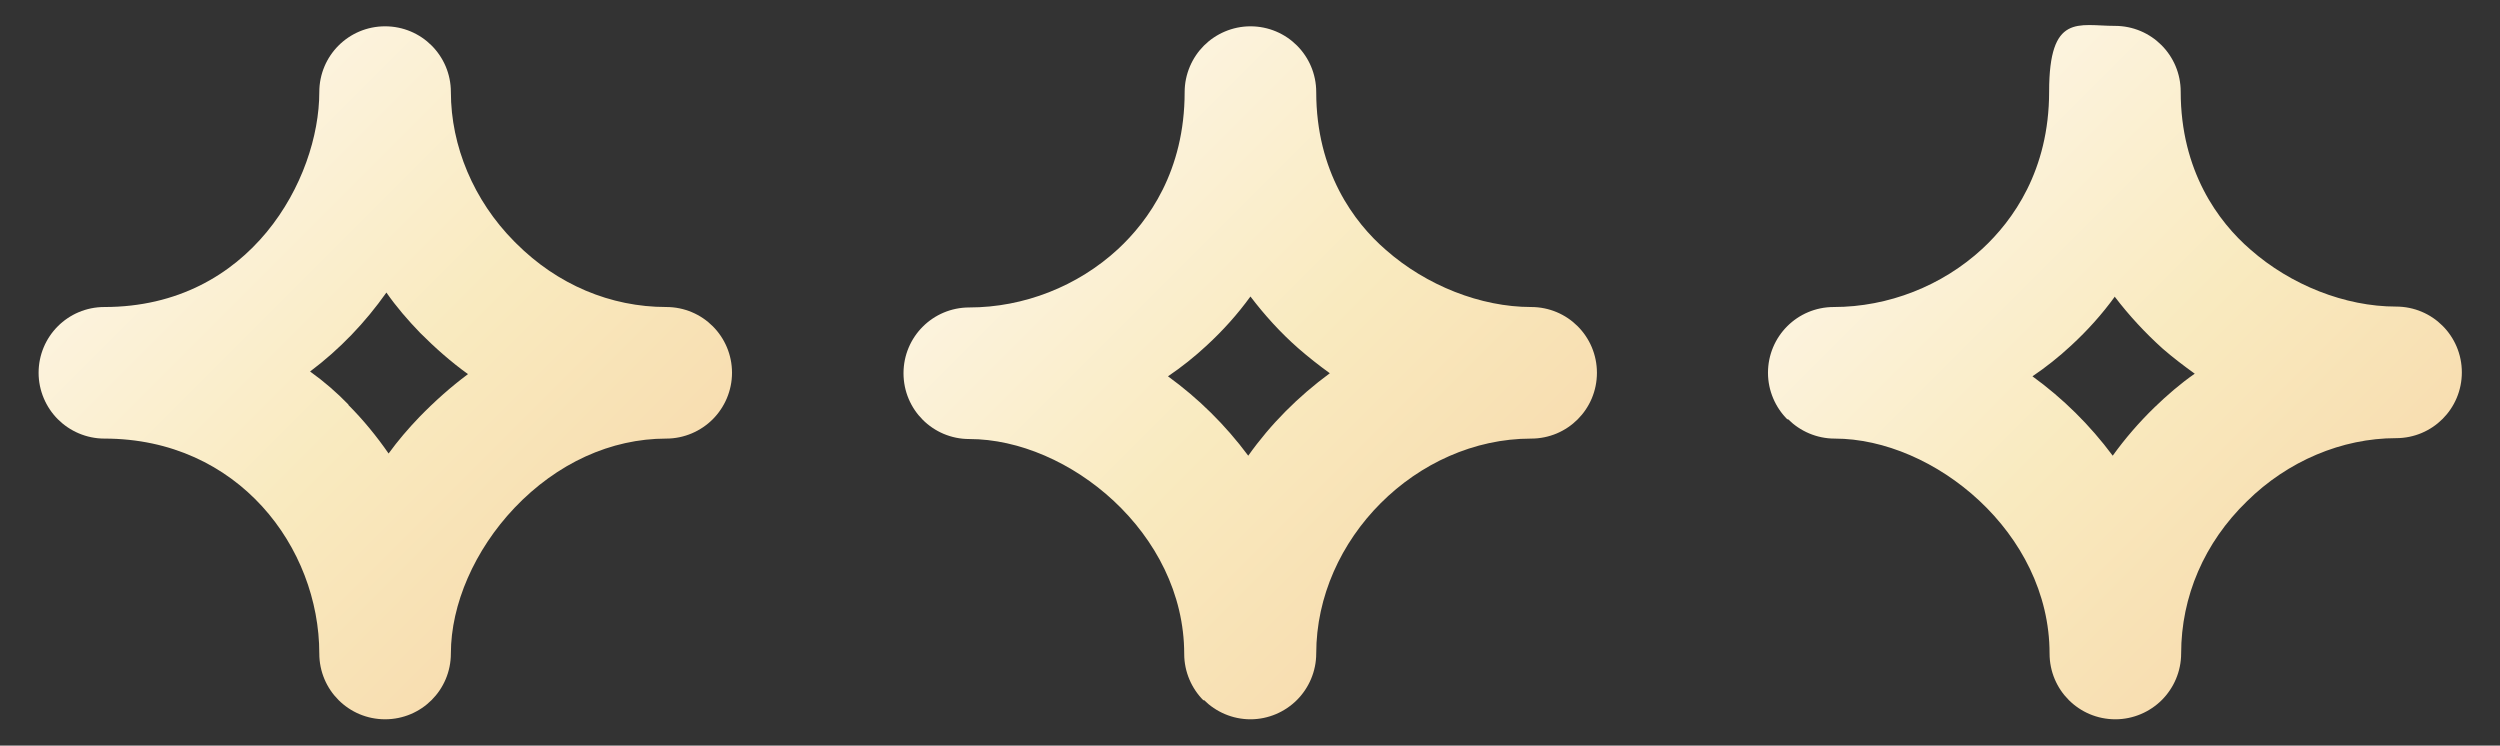
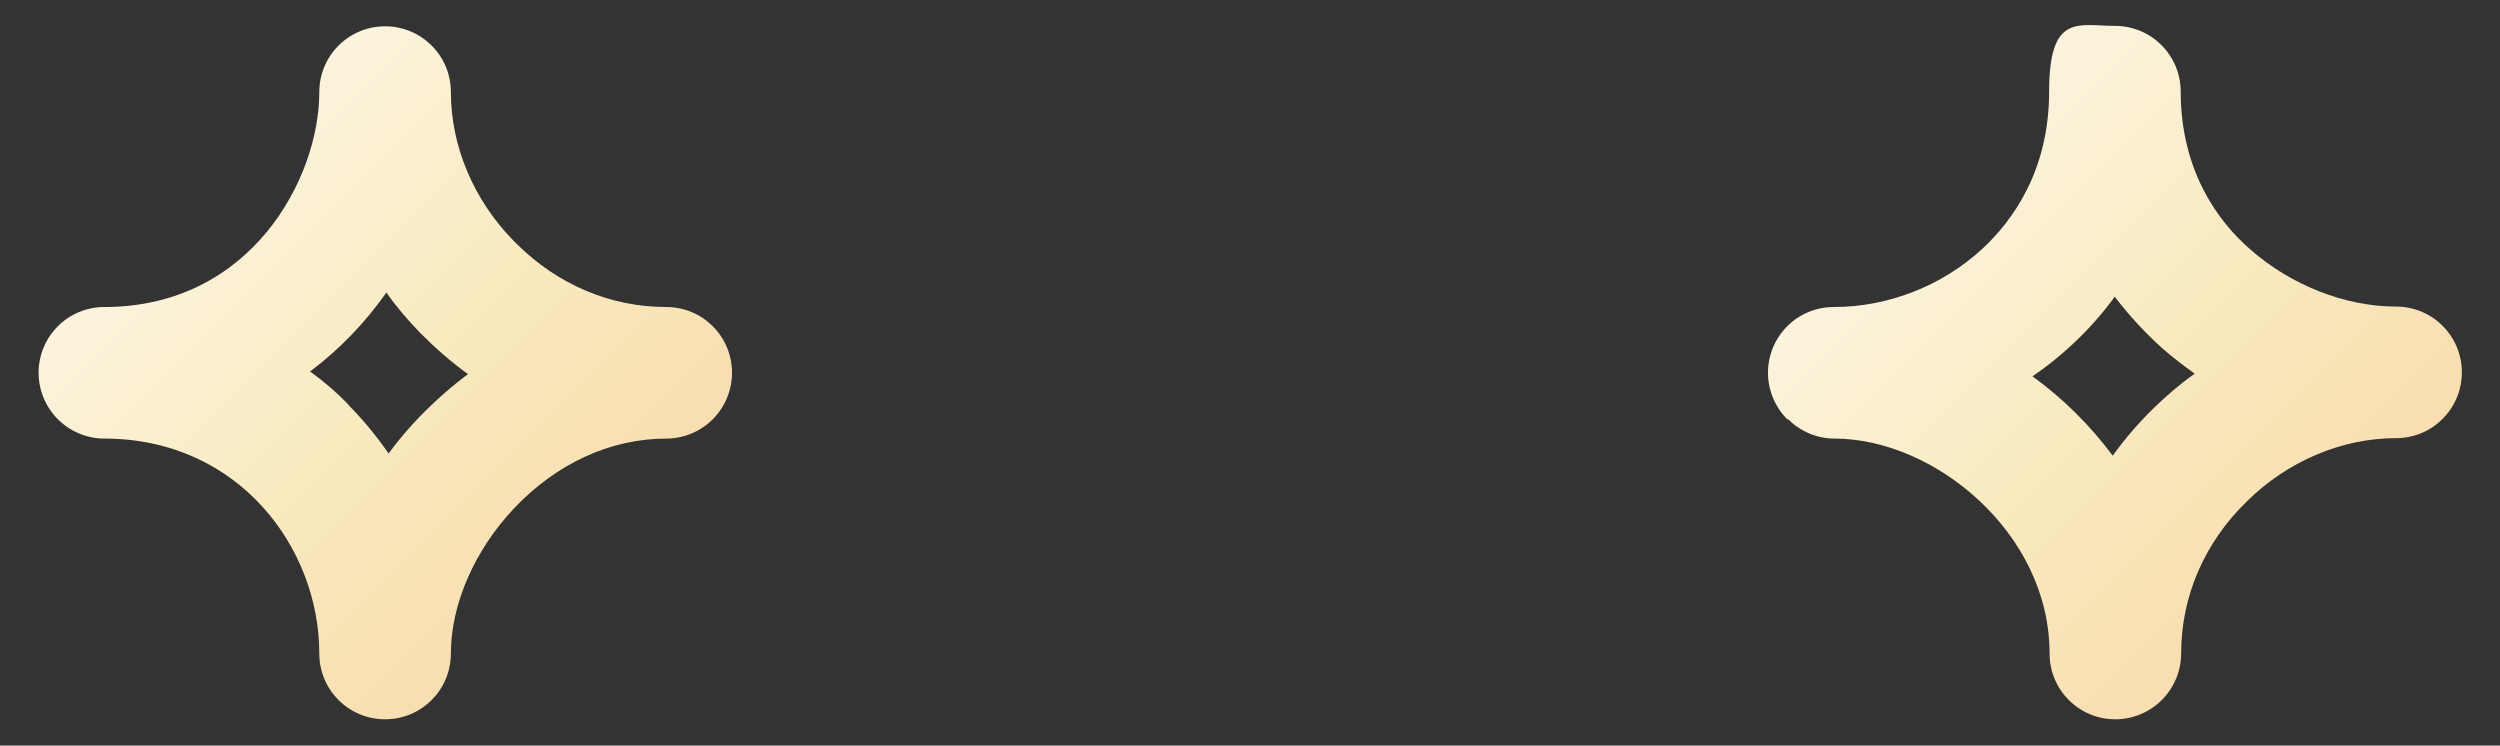
<svg xmlns="http://www.w3.org/2000/svg" xmlns:xlink="http://www.w3.org/1999/xlink" id="b" viewBox="0 0 57 17">
  <rect x="0" y="0" width="57" height="17" fill="#333333" stroke="none" />
  <defs>
    <style>.f{fill:url(#c);}.f,.g,.h{stroke-width:0px;}.g{fill:url(#e);}.h{fill:url(#d);}</style>
    <linearGradient id="c" x1="2.76" y1="8.5" x2="14.82" y2="8.5" gradientTransform="translate(8.58 -3.72) rotate(45)" gradientUnits="userSpaceOnUse">
      <stop offset="0" stop-color="#fcf3dd" />
      <stop offset=".53" stop-color="#f9eabf" />
      <stop offset="1" stop-color="#f8deb1" />
    </linearGradient>
    <linearGradient id="d" x1="42.18" y1="8.5" x2="54.24" y2="8.5" gradientTransform="translate(20.13 -31.6) rotate(45)" xlink:href="#c" />
    <linearGradient id="e" x1="22.47" y1="8.5" x2="34.53" y2="8.5" gradientTransform="translate(14.36 -17.66) rotate(45)" xlink:href="#c" />
  </defs>
  <path class="f" d="M1.32,9.56c-.27-.27-.44-.65-.44-1.06,0-.83.67-1.5,1.5-1.5h0s0,0,0,0c3.34,0,4.9-2.93,4.9-4.9,0-.83.67-1.5,1.5-1.5.83,0,1.5.67,1.5,1.5,0,1.23.52,2.47,1.44,3.4.02.02.03.03.05.05.94.94,2.15,1.45,3.42,1.45.83,0,1.5.67,1.5,1.5,0,.41-.17.79-.44,1.06s-.65.44-1.06.44c-1.26,0-2.49.56-3.46,1.58-.91.96-1.45,2.2-1.45,3.32,0,.83-.67,1.5-1.5,1.5-.83,0-1.5-.67-1.5-1.5,0-2.41-1.84-4.9-4.9-4.9-.41,0-.79-.17-1.06-.44ZM7.94,9.23c.34.34.65.72.92,1.11.21-.29.45-.57.7-.83.35-.36.72-.69,1.11-.98-.39-.28-.75-.6-1.09-.94-.28-.29-.54-.59-.77-.92-.48.68-1.06,1.29-1.74,1.8.32.23.61.48.88.76Z" />
  <path class="h" d="M40.75,9.56c-.27-.27-.44-.65-.44-1.06,0-.83.67-1.5,1.5-1.5,1.24,0,2.47-.48,3.39-1.33.69-.64,1.52-1.78,1.52-3.58s.67-1.5,1.5-1.5,1.5.67,1.5,1.5c0,1.81.86,2.97,1.59,3.6.92.81,2.16,1.3,3.32,1.3h0c.83,0,1.5.67,1.5,1.5s-.67,1.5-1.5,1.5h0c-1.23,0-2.47.52-3.4,1.44-.97.94-1.5,2.17-1.5,3.47,0,.41-.17.79-.44,1.06s-.65.44-1.06.44c-.83,0-1.5-.67-1.5-1.5,0-2.76-2.64-4.9-4.9-4.9-.41,0-.79-.17-1.06-.44ZM48.22,6.76c-.29.4-.62.77-1,1.12-.28.26-.57.49-.88.7.69.5,1.31,1.11,1.83,1.81.28-.39.6-.76.95-1.1.29-.28.59-.54.92-.77-.25-.18-.5-.37-.73-.57-.4-.36-.77-.76-1.09-1.18Z" />
-   <path class="g" d="M27.44,15.97c-.27-.27-.44-.65-.44-1.06,0-2.76-2.64-4.9-4.9-4.9h0c-.83,0-1.5-.67-1.5-1.5,0-.83.67-1.5,1.5-1.5h0c1.24,0,2.47-.48,3.39-1.33.69-.64,1.52-1.78,1.52-3.58,0-.41.17-.79.44-1.06s.65-.44,1.06-.44c.83,0,1.5.67,1.5,1.5,0,1.81.86,2.97,1.59,3.6.92.81,2.16,1.3,3.31,1.3h0c.83,0,1.5.67,1.5,1.5,0,.83-.67,1.5-1.5,1.5h0c-2.61,0-4.9,2.29-4.9,4.9,0,.41-.17.79-.44,1.06s-.65.44-1.06.44-.79-.17-1.06-.44ZM28.51,6.76c-.29.4-.62.77-1,1.12-.28.26-.57.49-.88.7.69.5,1.31,1.11,1.83,1.81.51-.72,1.14-1.35,1.86-1.88-.25-.18-.49-.37-.72-.57-.41-.36-.77-.76-1.09-1.18Z" />
</svg>